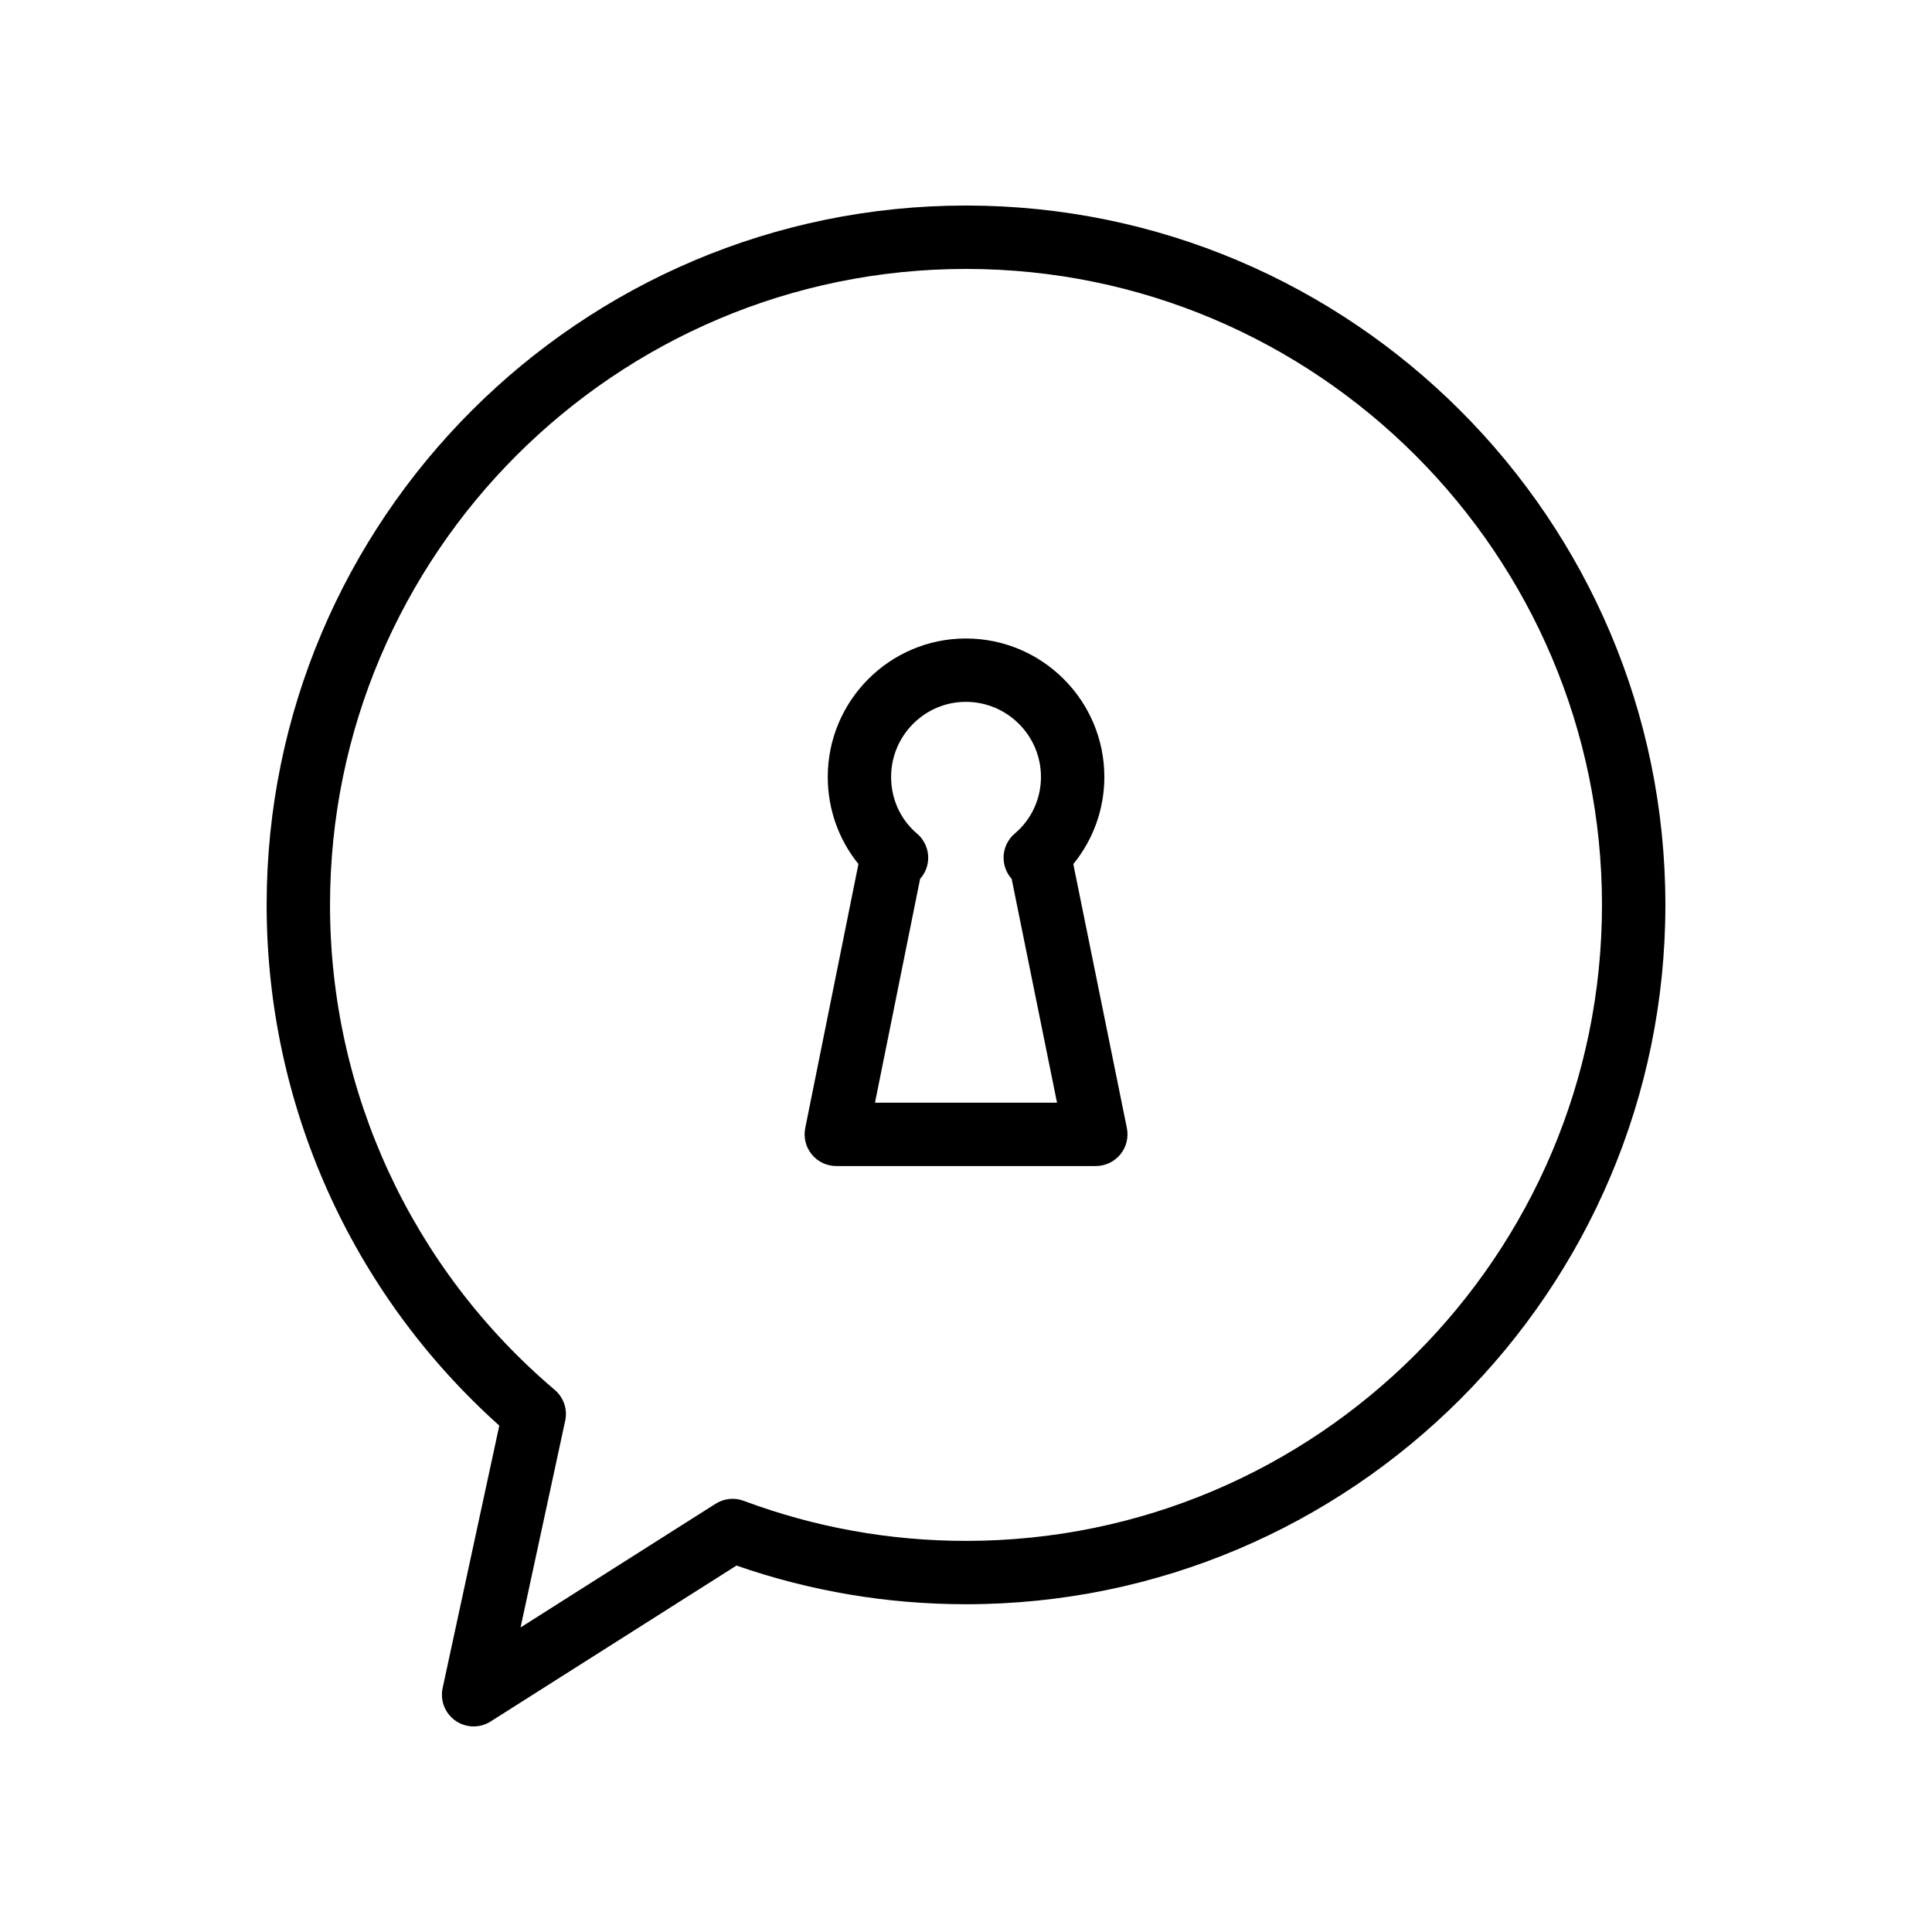
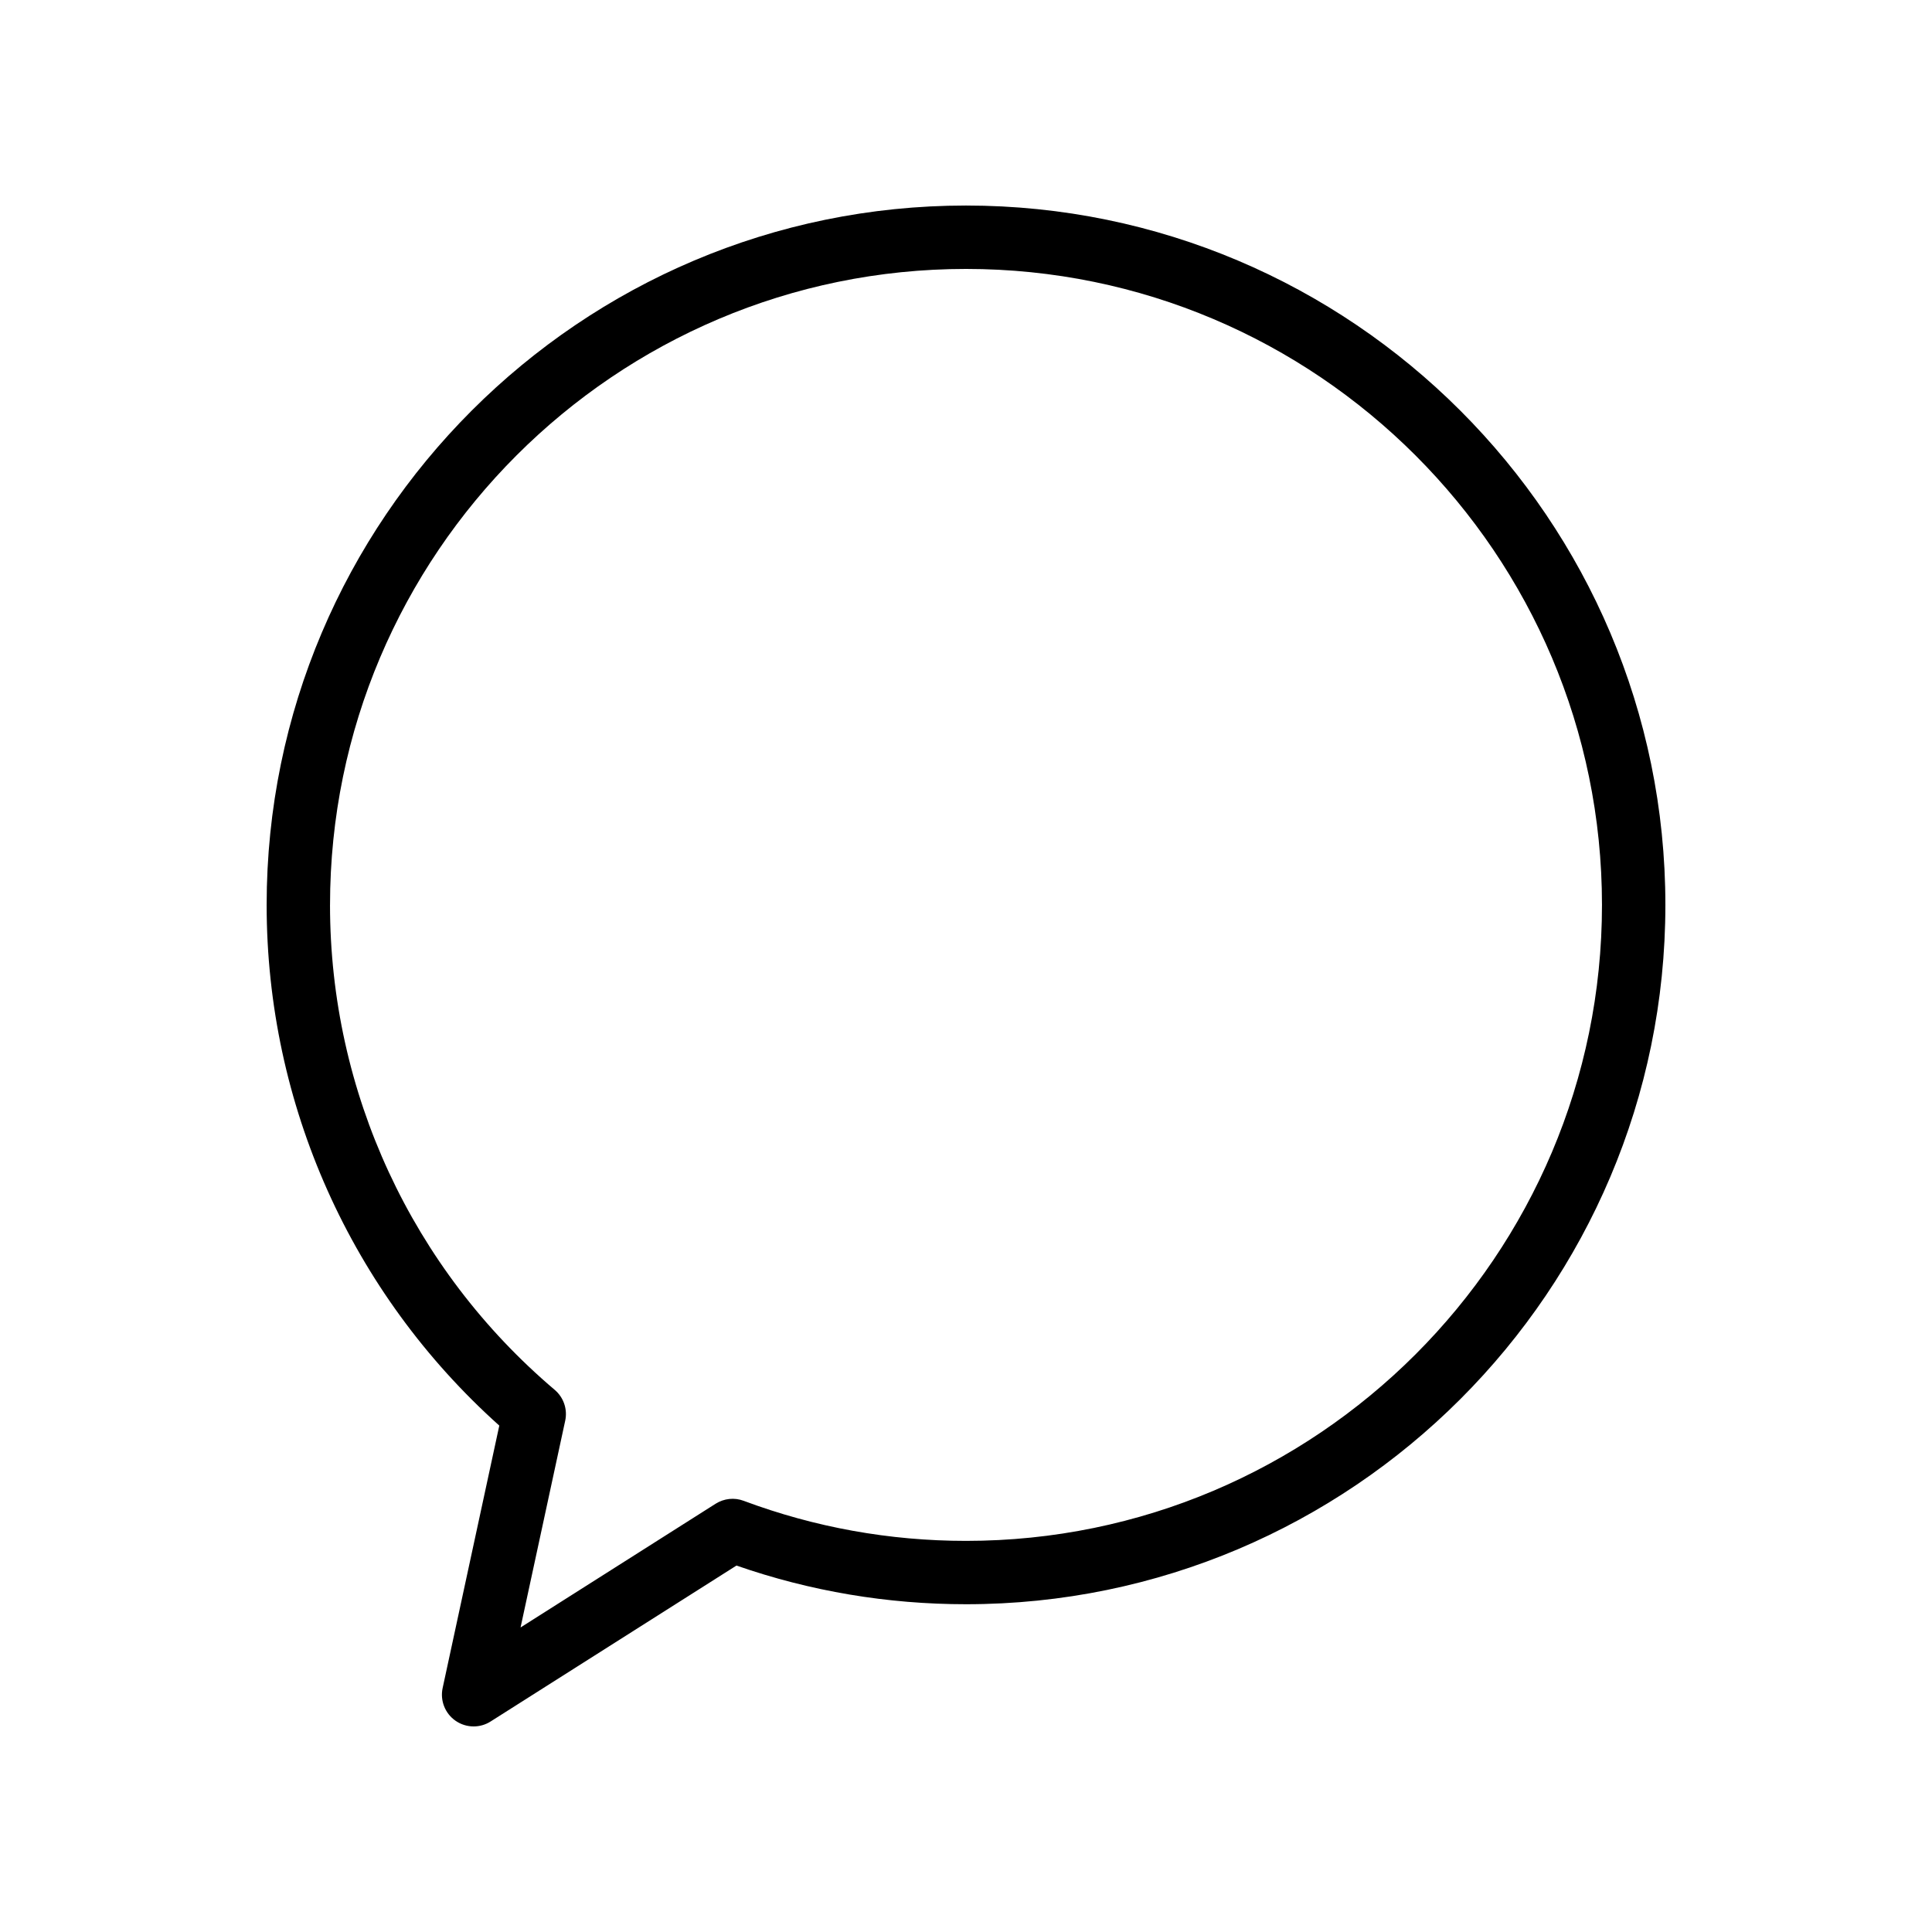
<svg xmlns="http://www.w3.org/2000/svg" fill="#000000" width="800px" height="800px" version="1.1" viewBox="144 144 512 512">
  <g>
    <path d="m264.71 600.01c1.441 1.004 3.125 1.512 4.805 1.512 1.559 0 3.125-0.434 4.492-1.305l65.164-41.328c19.551 6.805 39.996 10.25 60.832 10.25 102.2 0 185.34-83.141 185.34-185.33 0-102.2-83.141-185.34-185.34-185.34-102.2 0-185.34 83.137-185.34 185.34 0 52.832 22.41 102.84 61.656 137.99l-15.016 69.551c-0.711 3.309 0.633 6.727 3.406 8.66zm-33.25-216.2c0-92.941 75.602-168.54 168.54-168.54 92.938 0 168.54 75.605 168.54 168.54 0 92.93-75.605 168.54-168.54 168.54-20.238 0-40.059-3.574-58.918-10.617-2.461-0.934-5.207-0.625-7.43 0.77l-51.699 32.793 11.832-54.793c0.656-3.027-0.418-6.176-2.781-8.176-37.844-32.09-59.547-78.926-59.547-128.51z" />
-     <path d="m359.13 449.94c1.59 1.945 3.977 3.074 6.496 3.074h68.773c2.516 0 4.902-1.133 6.504-3.082 1.59-1.953 2.231-4.512 1.73-6.988l-14.195-69.961c5.281-6.453 8.227-14.57 8.227-23.082 0-20.238-16.457-36.695-36.695-36.695-20.18 0-36.605 16.457-36.605 36.695 0 8.527 2.91 16.652 8.133 23.074l-14.105 69.988c-0.492 2.465 0.141 5.023 1.738 6.977zm27.871-85.043c-4.356-3.684-6.848-9.145-6.848-14.996 0-10.973 8.891-19.902 19.812-19.902 10.973 0 19.902 8.93 19.902 19.902 0 5.805-2.527 11.266-6.938 14.996-2.691 2.281-3.664 5.996-2.453 9.301 0.367 1.023 0.926 1.934 1.625 2.715l12.02 59.312h-48.242l11.957-59.316c0.695-0.777 1.254-1.688 1.633-2.715 1.207-3.312 0.223-7.019-2.469-9.297z" />
  </g>
</svg>